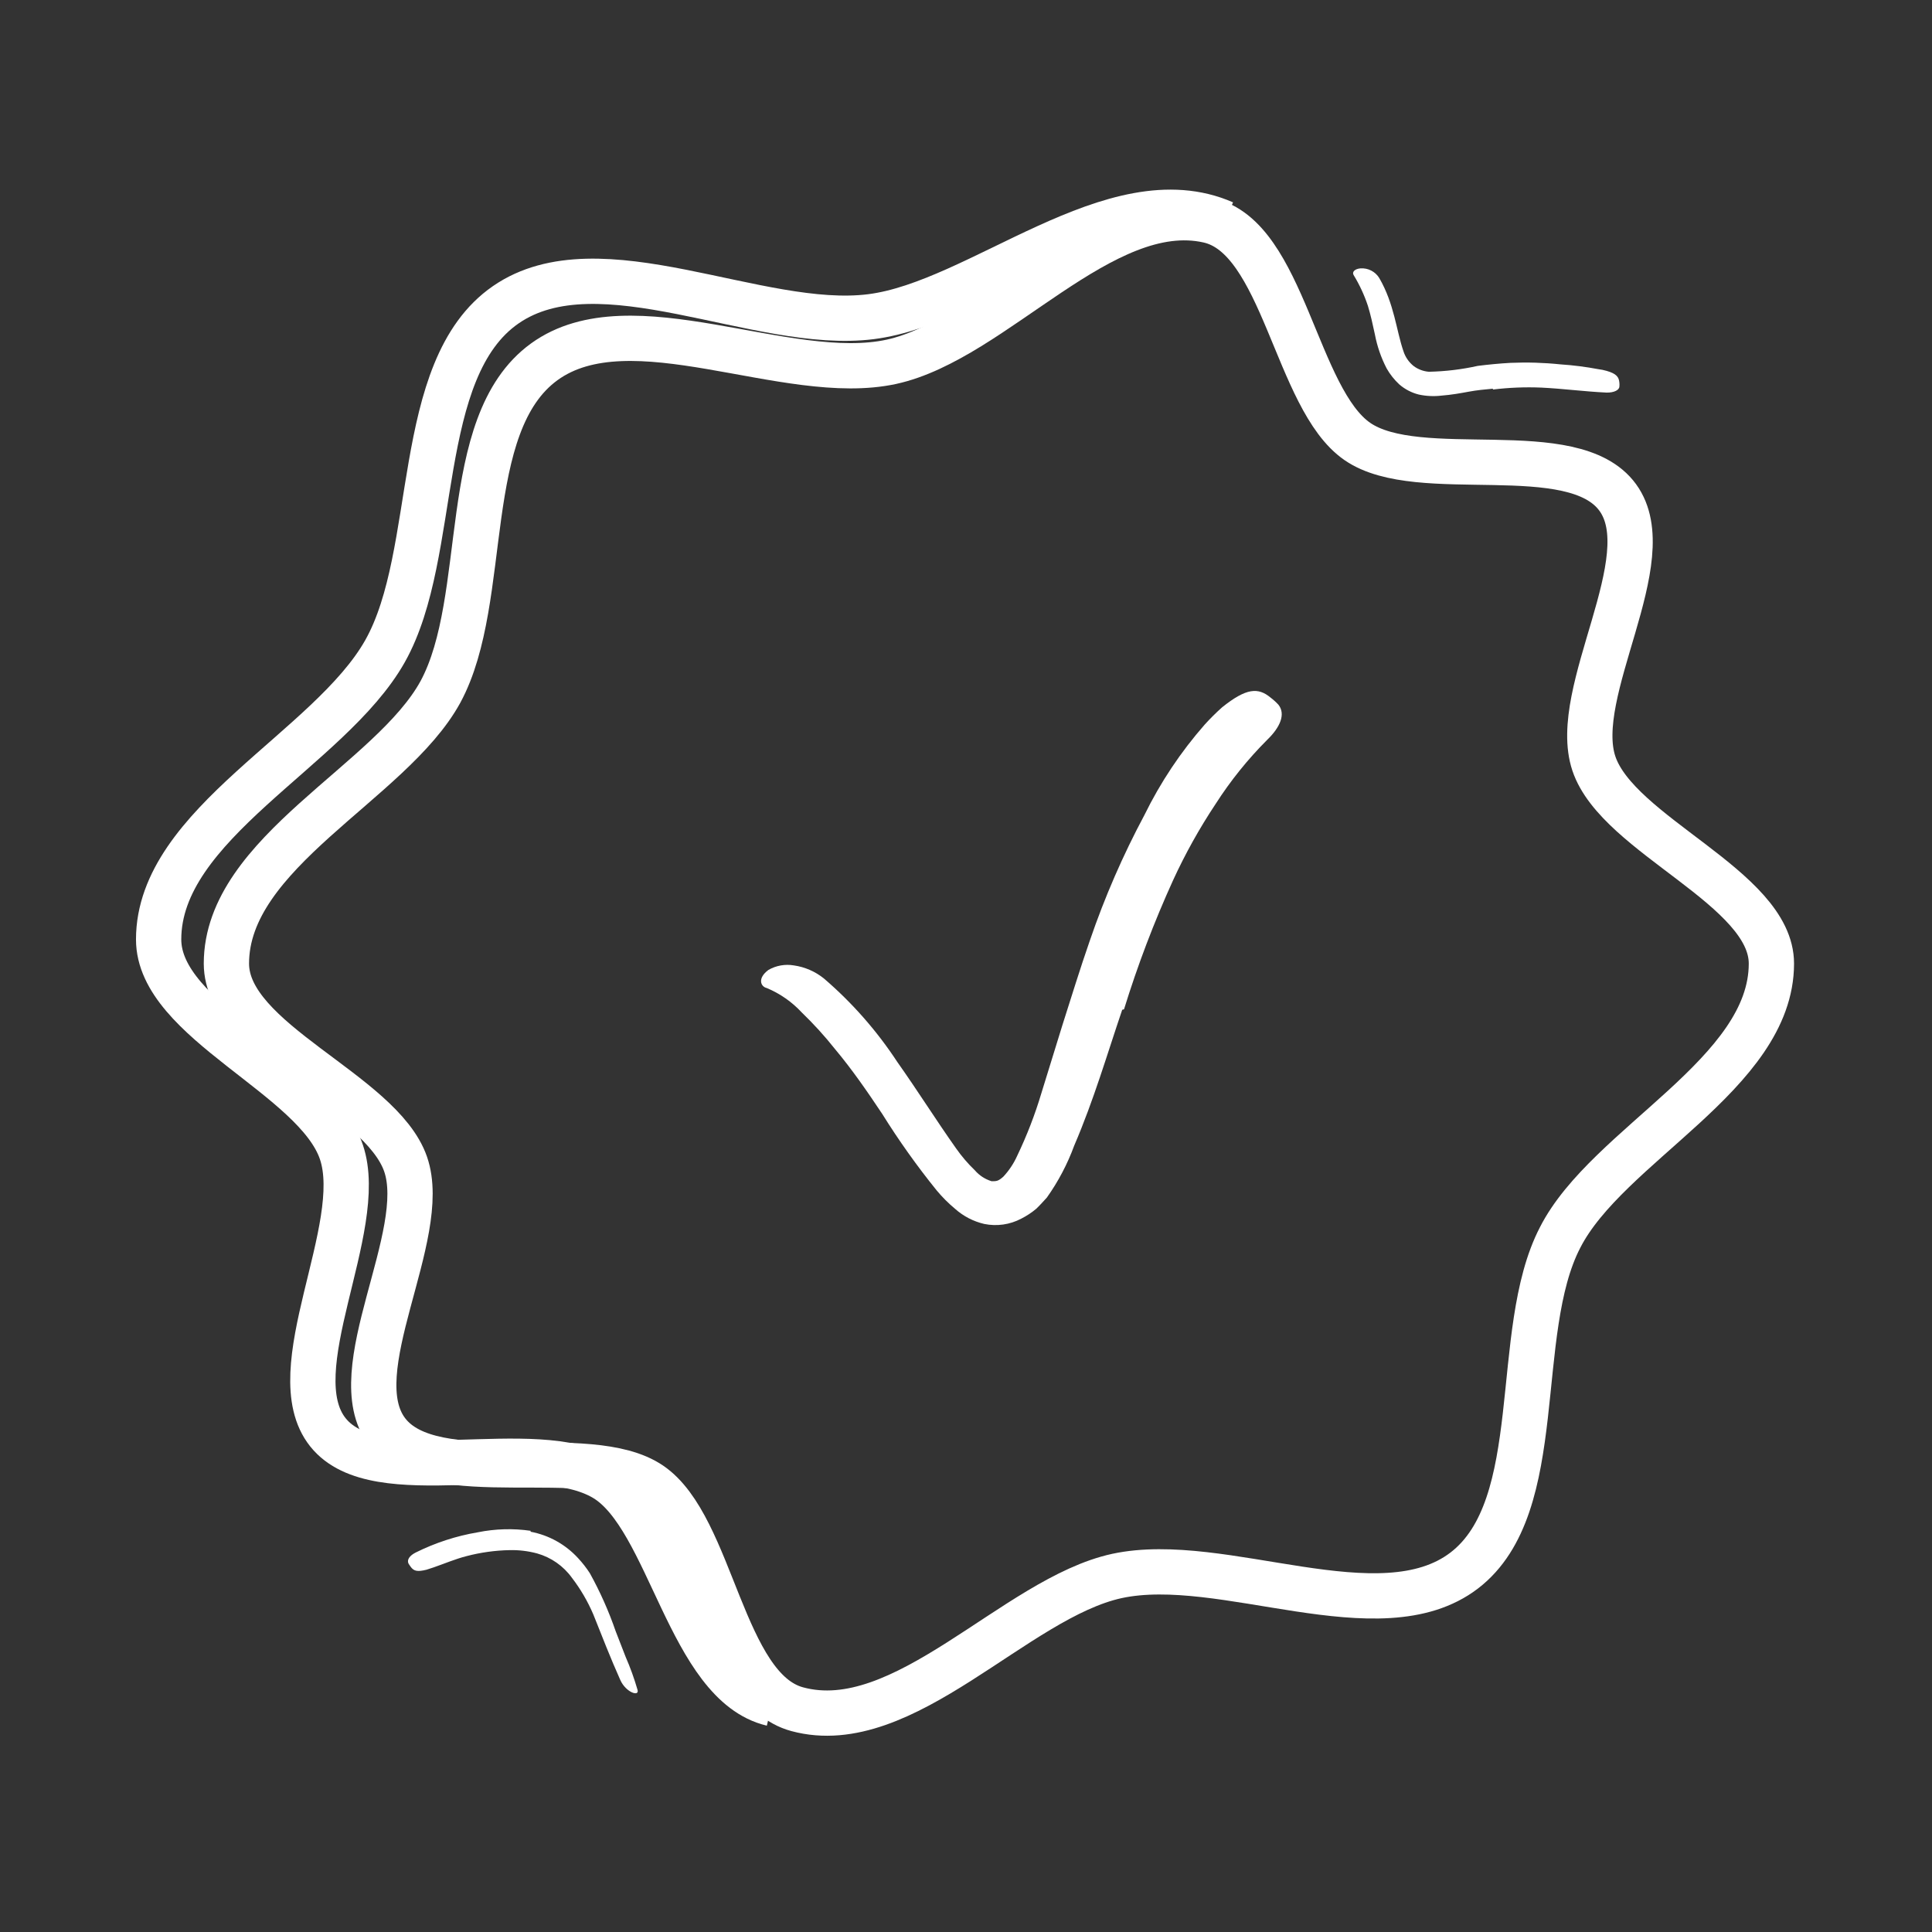
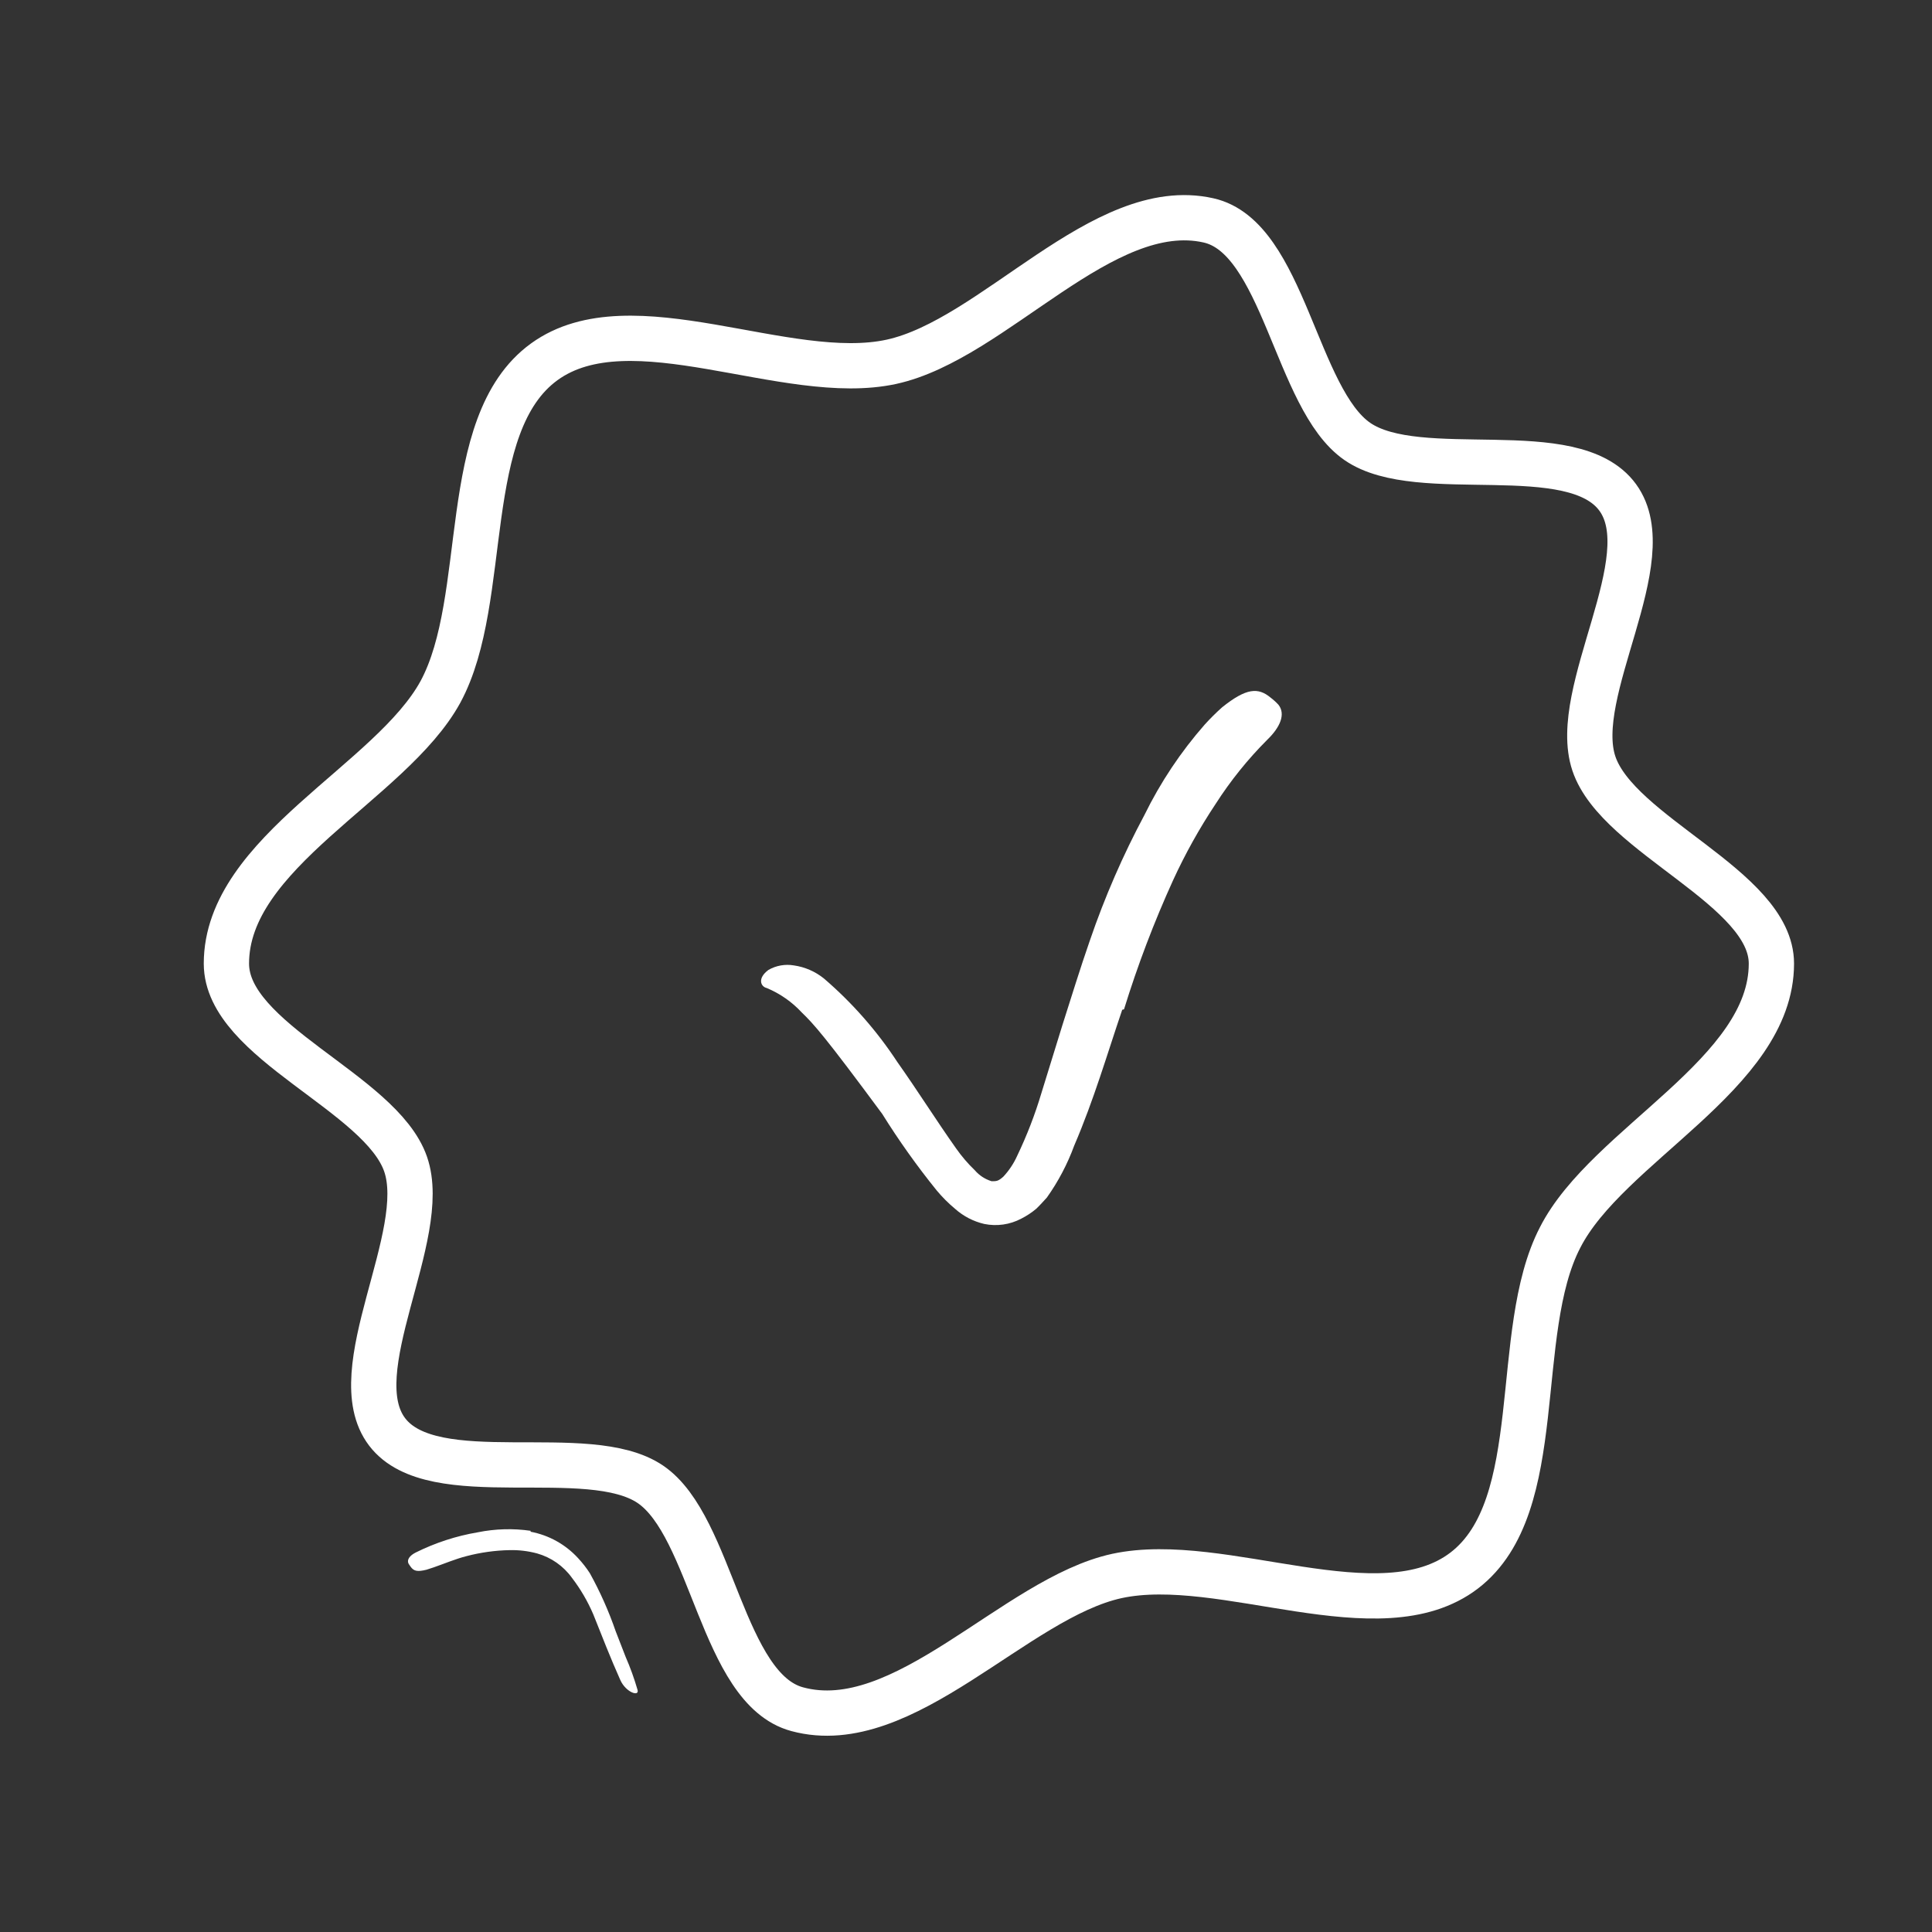
<svg xmlns="http://www.w3.org/2000/svg" width="128" height="128" viewBox="0 0 128 128" fill="none">
  <rect x="0" y="0" width="128" height="128" fill="#333333" stroke="none" />
-   <path d="M74.35 66.9C73.35 69.84 72.48 72.85 71.169 75.9C70.721 77.122 70.113 78.278 69.359 79.34C69.129 79.59 68.909 79.84 68.659 80.08C68.353 80.338 68.017 80.559 67.659 80.74C66.908 81.137 66.042 81.26 65.21 81.09C64.493 80.924 63.829 80.58 63.279 80.09C62.836 79.722 62.428 79.313 62.059 78.87C60.754 77.255 59.548 75.562 58.45 73.8C57.45 72.3 56.45 70.85 55.319 69.5C54.641 68.645 53.906 67.837 53.12 67.08C52.471 66.379 51.68 65.827 50.8 65.46C50.4 65.37 50.16 64.82 50.91 64.26C51.418 63.969 52.012 63.863 52.59 63.96C53.323 64.063 54.014 64.364 54.59 64.83C56.461 66.436 58.097 68.298 59.45 70.36C60.809 72.28 62.05 74.26 63.34 76.08C63.708 76.606 64.127 77.094 64.59 77.54C64.884 77.88 65.269 78.13 65.7 78.26C66.019 78.26 66.139 78.26 66.48 77.95C66.855 77.546 67.163 77.083 67.389 76.58C68.034 75.234 68.573 73.84 68.999 72.41L70.389 67.91C70.999 66 71.559 64.17 72.21 62.3C73.188 59.441 74.395 56.665 75.82 54C76.882 51.832 78.227 49.815 79.82 48C80.183 47.6 80.567 47.219 80.969 46.86C82.579 45.57 83.359 45.54 84.169 46.21C84.36 46.354 84.537 46.515 84.7 46.69C85.189 47.31 84.82 48.18 83.96 49.01C82.671 50.3 81.524 51.725 80.54 53.26C79.469 54.871 78.526 56.562 77.719 58.32C76.455 61.098 75.37 63.954 74.469 66.87L74.35 66.9Z" fill="white" />
+   <path d="M74.35 66.9C73.35 69.84 72.48 72.85 71.169 75.9C70.721 77.122 70.113 78.278 69.359 79.34C69.129 79.59 68.909 79.84 68.659 80.08C68.353 80.338 68.017 80.559 67.659 80.74C66.908 81.137 66.042 81.26 65.21 81.09C64.493 80.924 63.829 80.58 63.279 80.09C62.836 79.722 62.428 79.313 62.059 78.87C60.754 77.255 59.548 75.562 58.45 73.8C54.641 68.645 53.906 67.837 53.12 67.08C52.471 66.379 51.68 65.827 50.8 65.46C50.4 65.37 50.16 64.82 50.91 64.26C51.418 63.969 52.012 63.863 52.59 63.96C53.323 64.063 54.014 64.364 54.59 64.83C56.461 66.436 58.097 68.298 59.45 70.36C60.809 72.28 62.05 74.26 63.34 76.08C63.708 76.606 64.127 77.094 64.59 77.54C64.884 77.88 65.269 78.13 65.7 78.26C66.019 78.26 66.139 78.26 66.48 77.95C66.855 77.546 67.163 77.083 67.389 76.58C68.034 75.234 68.573 73.84 68.999 72.41L70.389 67.91C70.999 66 71.559 64.17 72.21 62.3C73.188 59.441 74.395 56.665 75.82 54C76.882 51.832 78.227 49.815 79.82 48C80.183 47.6 80.567 47.219 80.969 46.86C82.579 45.57 83.359 45.54 84.169 46.21C84.36 46.354 84.537 46.515 84.7 46.69C85.189 47.31 84.82 48.18 83.96 49.01C82.671 50.3 81.524 51.725 80.54 53.26C79.469 54.871 78.526 56.562 77.719 58.32C76.455 61.098 75.37 63.954 74.469 66.87L74.35 66.9Z" fill="white" />
  <path d="M117.36 63.84C117.36 71.16 106.49 75.84 103.36 81.99C100.1 88.28 102.6 99.77 97.01 104.05C91.42 108.33 81.01 102.91 74.01 104.41C67.26 105.87 59.88 115.15 52.82 113.24C47.82 111.9 47.21 101.14 43.09 98.34C38.97 95.54 28.7 98.87 25.65 94.87C22.6 90.87 28.52 81.87 26.87 77.12C25.22 72.37 15 69 15 63.84C15 56.45 25.9 51.84 29.18 45.84C32.53 39.64 30.32 28.13 36.06 23.97C41.8 19.81 52.12 25.48 59.06 23.97C65.85 22.49 73.06 13.03 80.06 14.6C85.06 15.71 85.84 26.43 89.93 29.25C94.02 32.07 104.22 28.89 107.18 32.96C110.14 37.03 104 45.83 105.6 50.59C107.2 55.35 117.36 58.82 117.36 63.84Z" stroke="white" stroke-width="3" stroke-miterlimit="10" />
-   <path d="M51.15 112.87C45.65 111.57 44.39 100.55 40.07 97.96C35.35 95.13 24.98 98.96 21.73 94.9C18.48 90.84 24.32 81.37 22.62 76.33C20.92 71.29 10.51 67.67 10.51 62.24C10.51 54.57 21.85 49.64 25.51 43.14C29.17 36.64 27.31 24.47 33.51 20.19C39.71 15.91 50.25 21.93 57.71 20.98C64.92 20.07 73.8 11.58 81.09 14.78" stroke="white" stroke-width="3" stroke-miterlimit="10" />
-   <path d="M98.929 25.75C98.369 25.8 97.849 25.85 97.309 25.95C96.769 26.05 96.159 26.16 95.509 26.21C95.005 26.27 94.495 26.247 93.999 26.14C93.523 26.021 93.081 25.791 92.709 25.47C92.376 25.162 92.093 24.804 91.869 24.41C91.5 23.699 91.238 22.937 91.089 22.15C90.949 21.5 90.809 20.86 90.629 20.27C90.392 19.553 90.073 18.865 89.679 18.22C89.559 18.02 89.759 17.81 90.139 17.78C90.385 17.764 90.63 17.814 90.848 17.927C91.067 18.04 91.251 18.21 91.379 18.42C92.379 20.14 92.509 21.9 92.979 23.26C93.103 23.655 93.344 24.003 93.669 24.26C93.962 24.474 94.308 24.602 94.669 24.63C95.76 24.607 96.845 24.477 97.909 24.24C98.629 24.15 99.349 24.08 100.079 24.04C101.18 23.993 102.283 24.026 103.379 24.14C104.225 24.196 105.066 24.303 105.899 24.46C106.082 24.482 106.262 24.519 106.439 24.57C107.109 24.76 107.259 24.99 107.289 25.36C107.298 25.44 107.298 25.52 107.289 25.6C107.289 25.84 106.939 26.02 106.439 26.01C104.969 25.94 103.559 25.75 102.129 25.68C101.048 25.634 99.964 25.677 98.889 25.81L98.929 25.75Z" fill="white" />
  <path d="M35.149 101.48C36.361 101.707 37.466 102.321 38.299 103.23C38.588 103.54 38.849 103.874 39.079 104.23C39.759 105.458 40.331 106.743 40.789 108.07L41.449 109.77C41.76 110.482 42.023 111.213 42.239 111.96C42.369 112.43 41.469 112.13 41.099 111.31C40.449 109.86 39.889 108.41 39.309 106.96C38.939 106.094 38.462 105.277 37.889 104.53C37.326 103.749 36.515 103.182 35.589 102.92C34.996 102.76 34.383 102.686 33.769 102.7C32.8 102.719 31.837 102.853 30.899 103.1C30.159 103.29 29.459 103.59 28.739 103.84L28.249 104C27.639 104.15 27.409 104.09 27.199 103.79C27.149 103.72 27.099 103.65 27.059 103.58C26.949 103.33 27.149 103.05 27.559 102.85C28.85 102.209 30.228 101.761 31.649 101.52C32.805 101.285 33.992 101.251 35.159 101.42L35.149 101.48Z" fill="white" />
</svg>